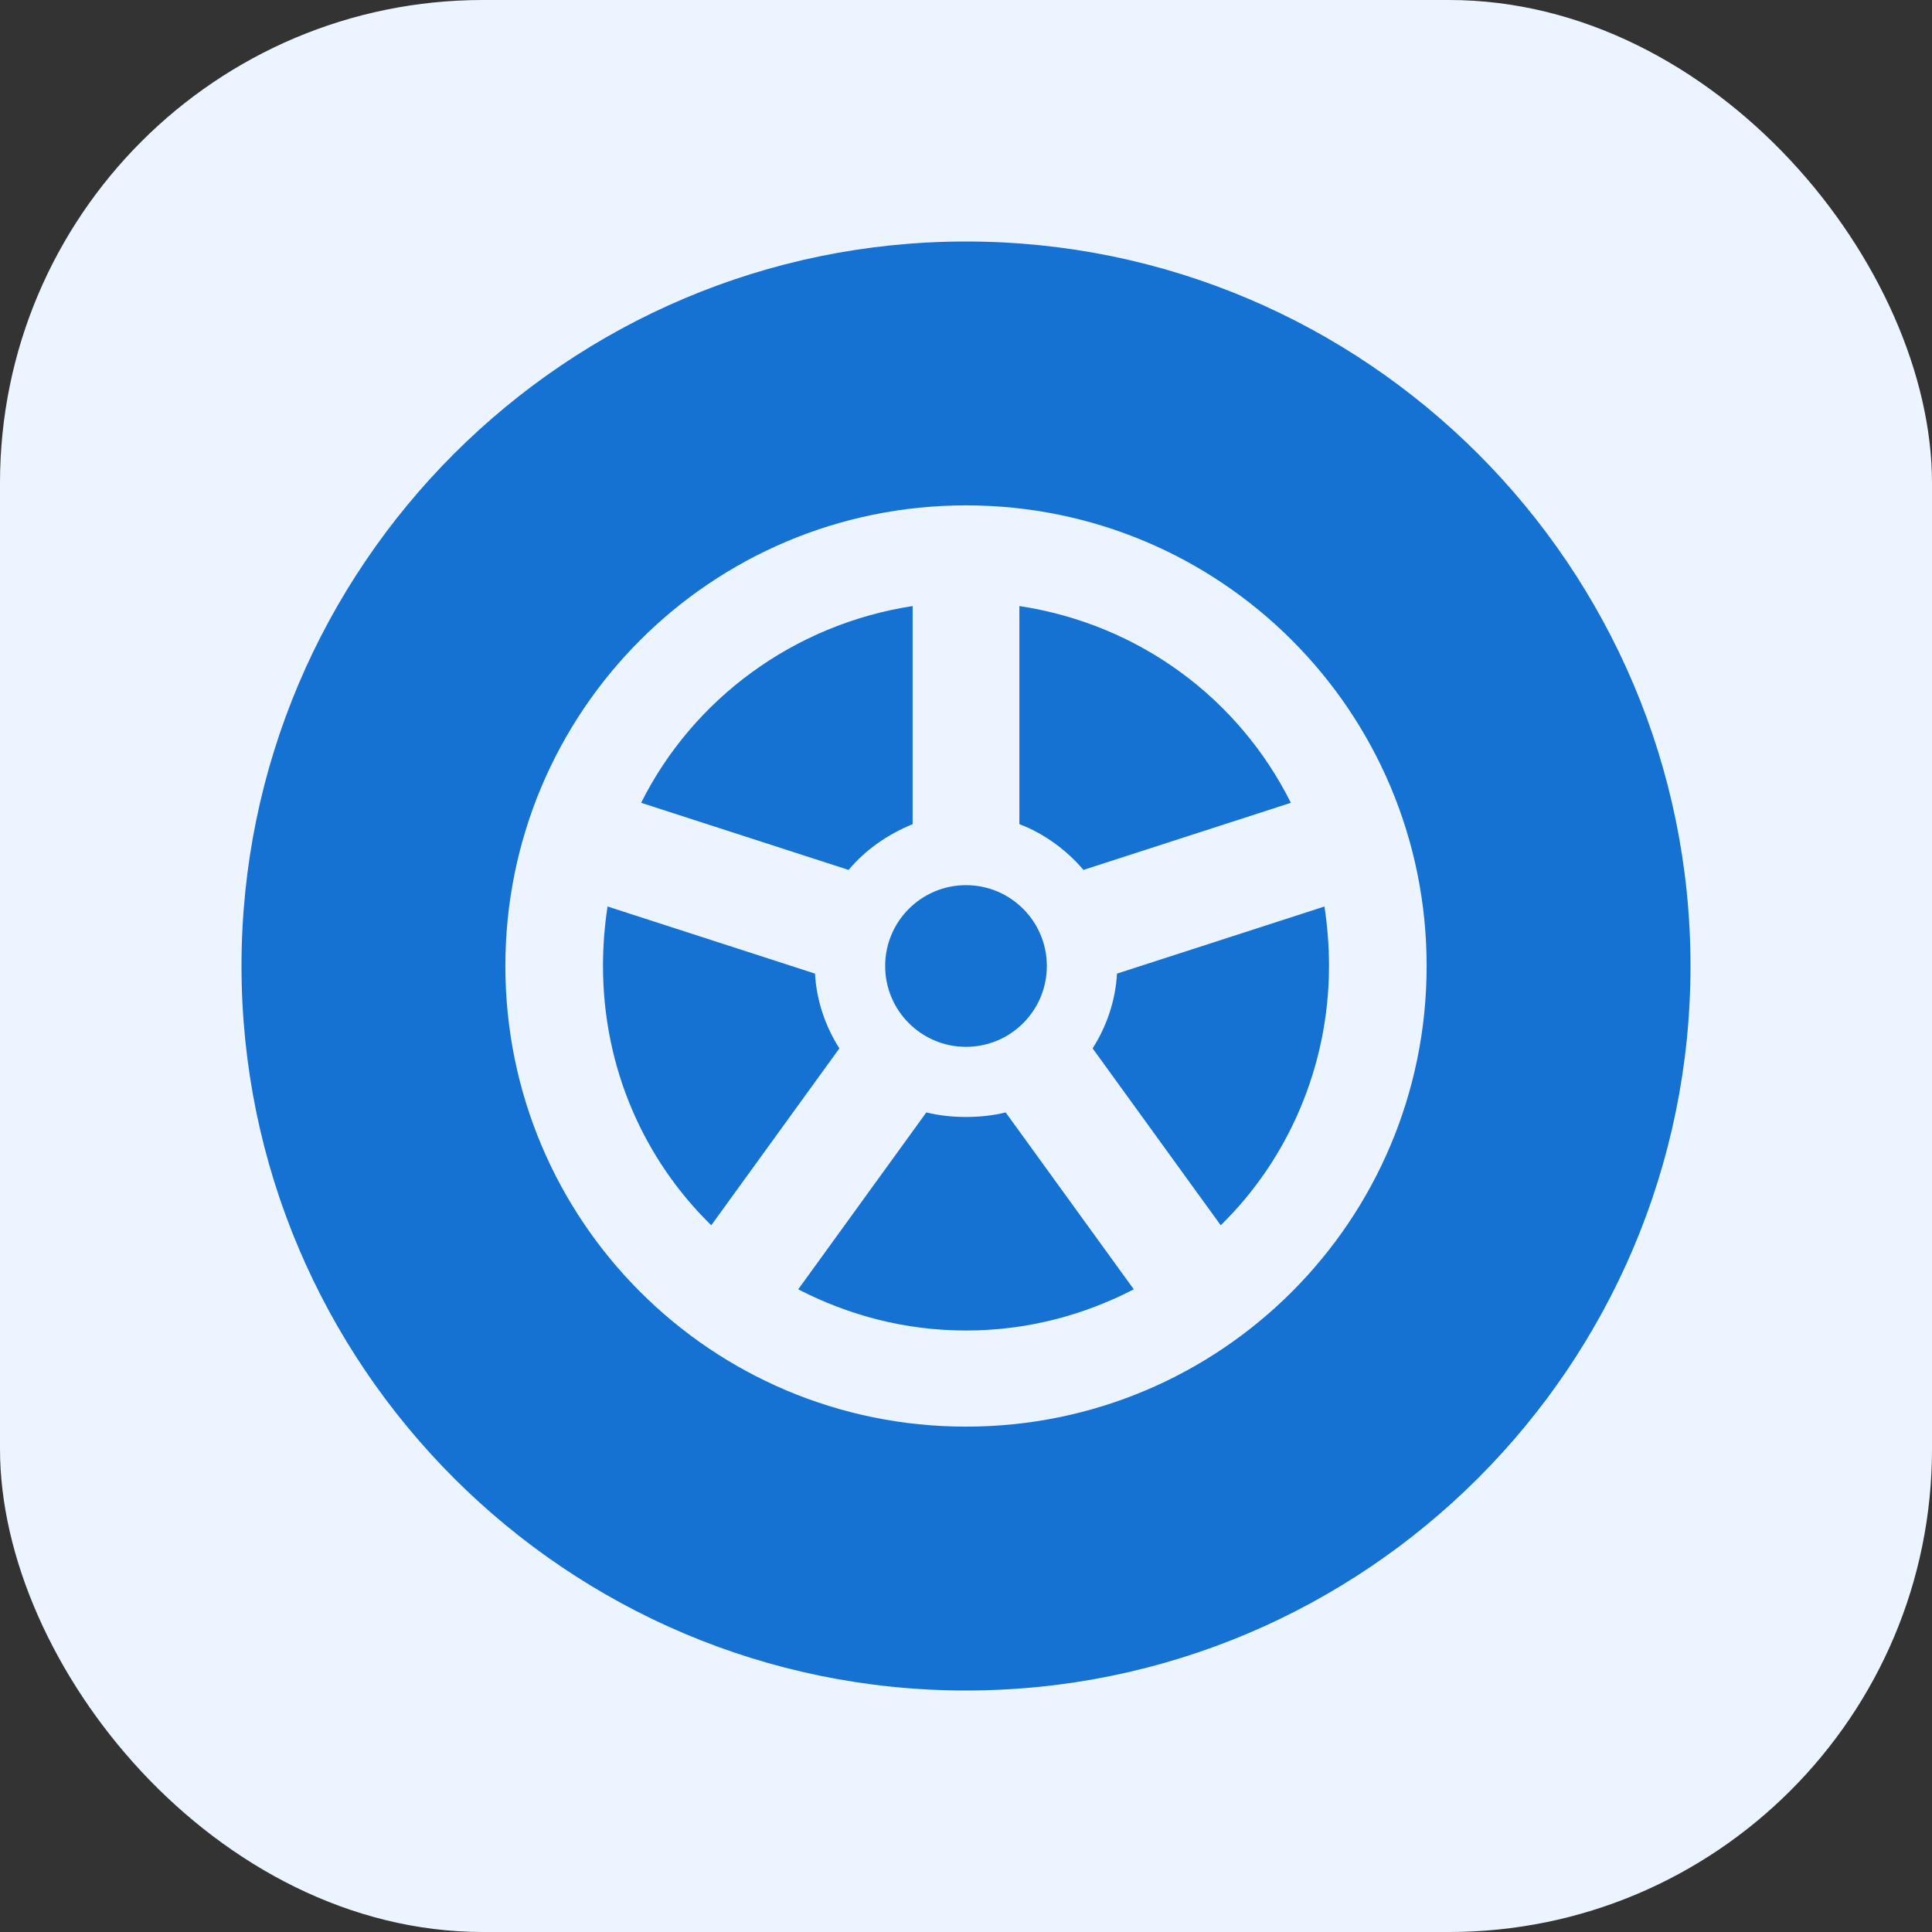
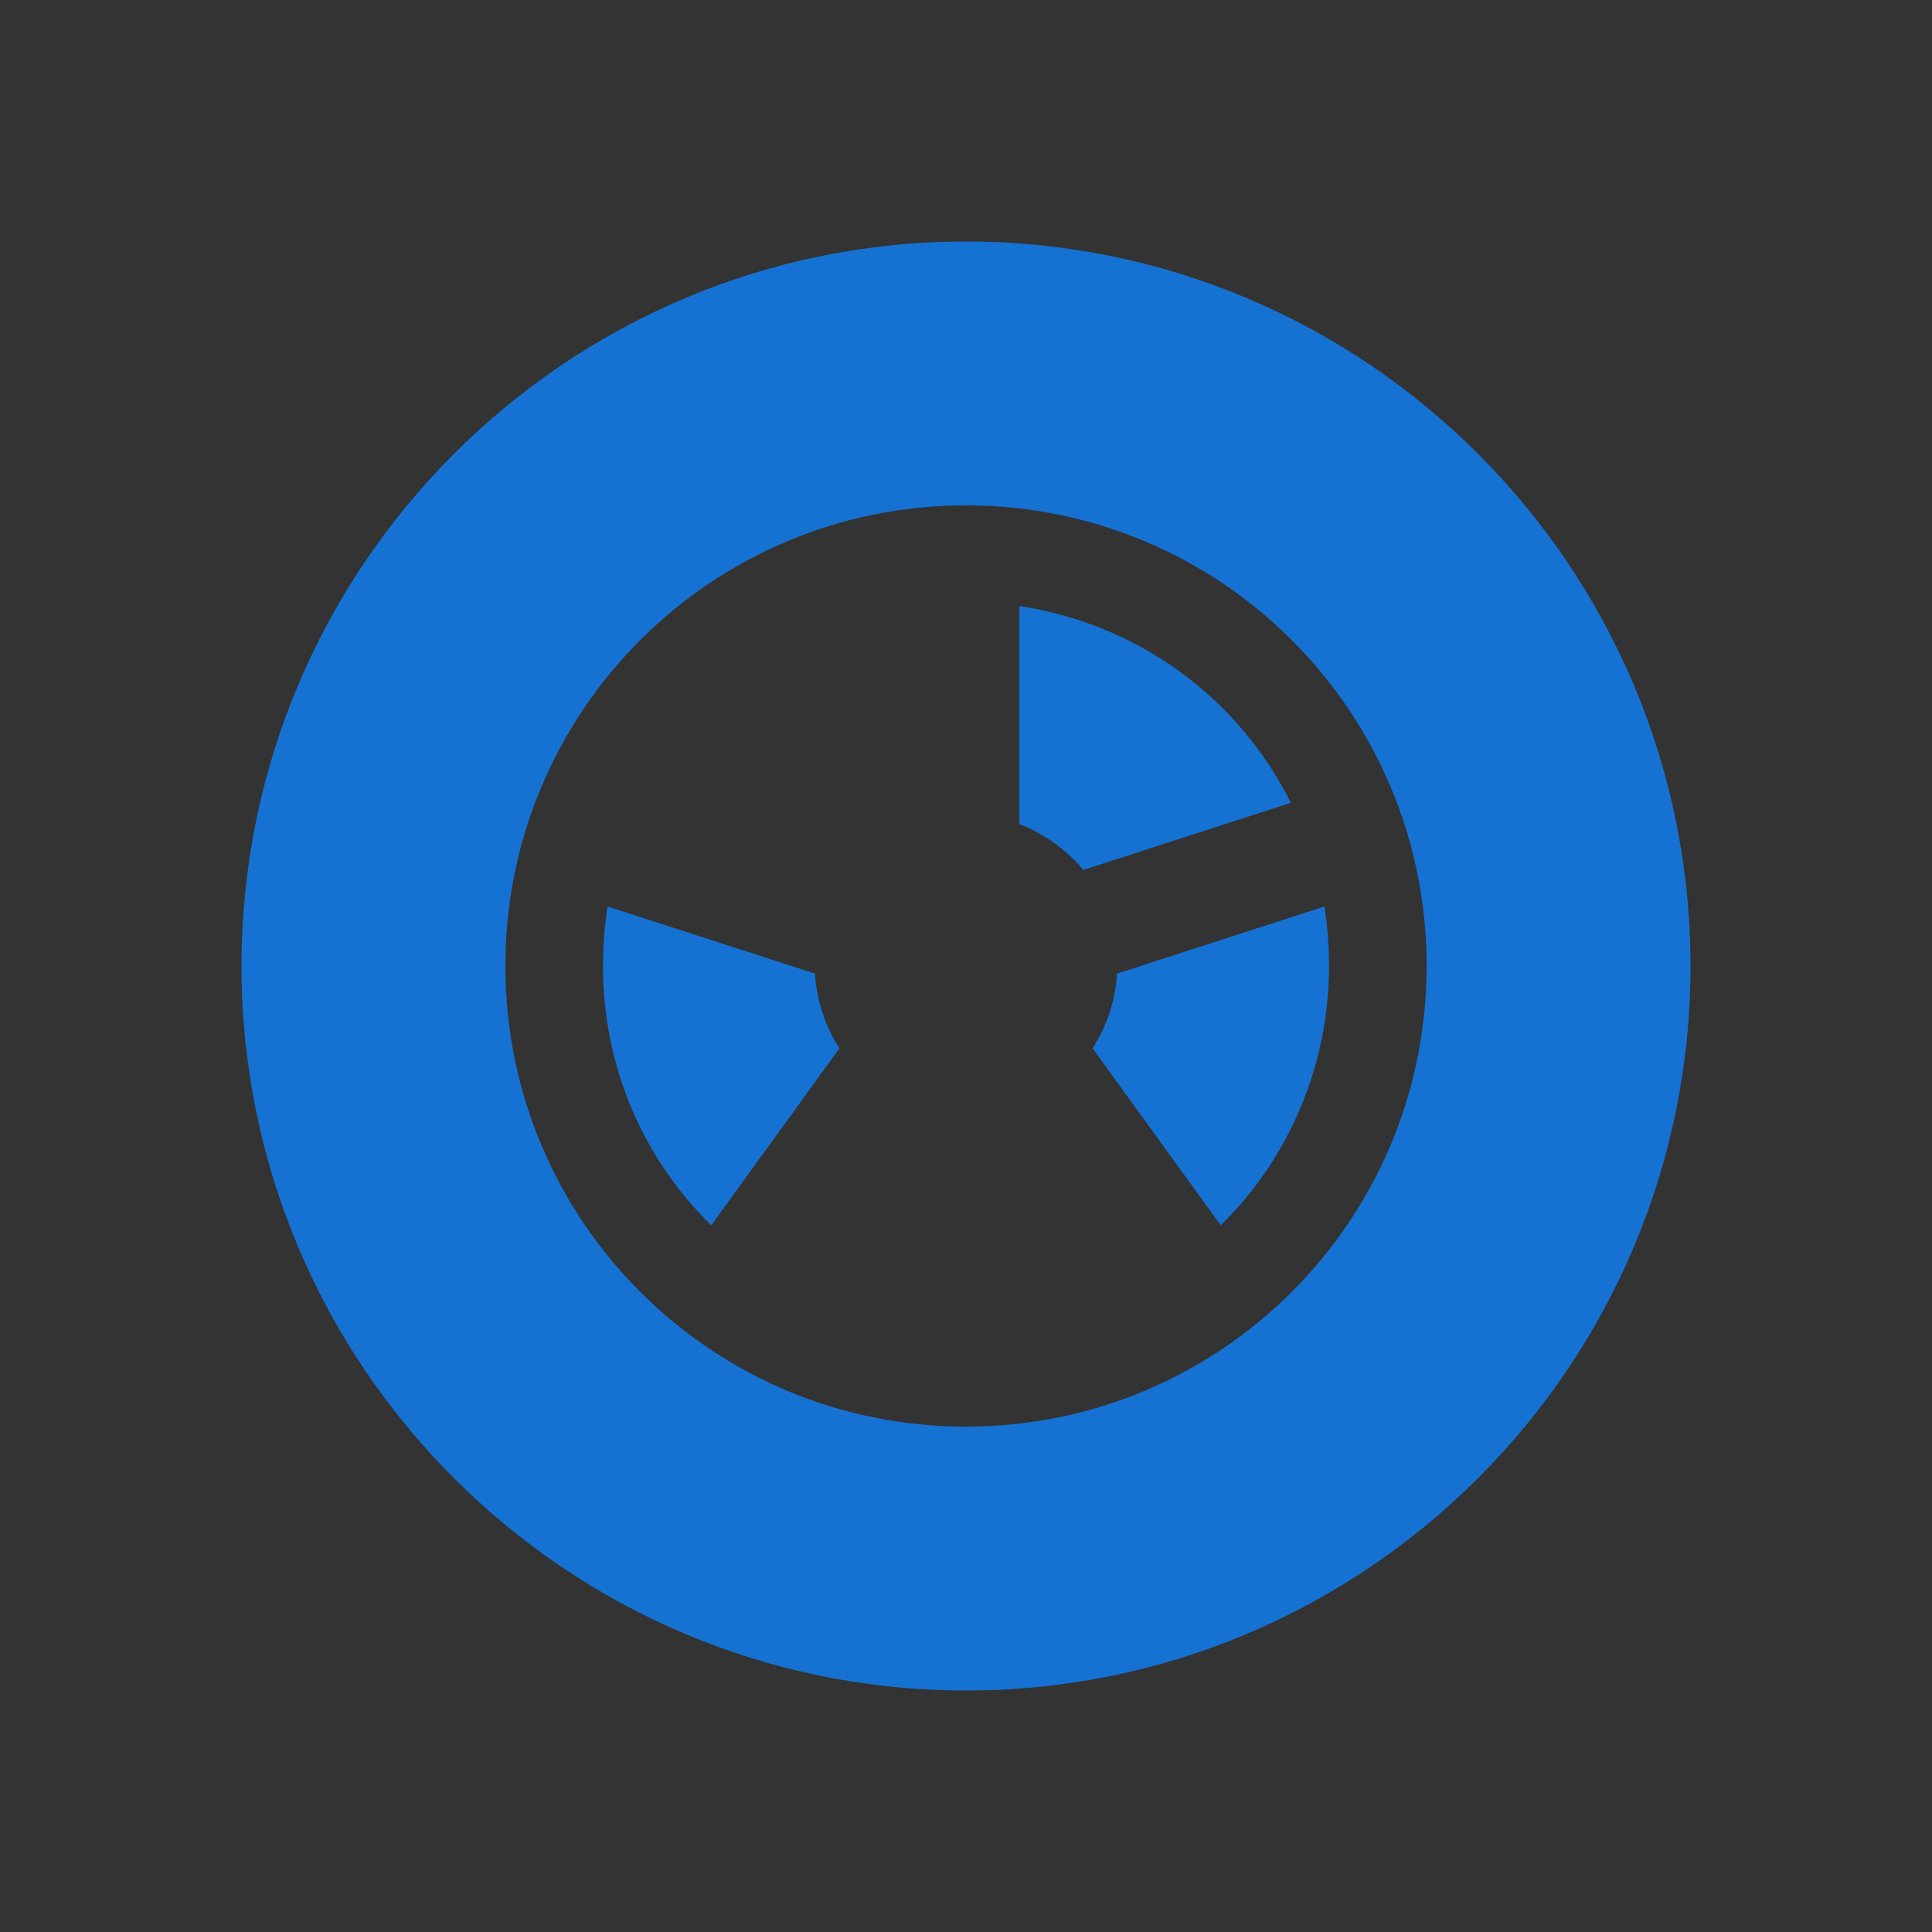
<svg xmlns="http://www.w3.org/2000/svg" width="64" height="64" viewBox="0 0 64 64" fill="none">
  <rect x="0" y="0" width="64" height="64" fill="#333333" stroke="none" />
-   <rect width="64" height="64" rx="16" fill="#ECF5FF" />
  <path d="M32 8C18.762 8 8 18.762 8 32C8 45.238 18.762 56 32 56C45.238 56 56 45.238 56 32C56 18.762 45.238 8 32 8ZM32 47.259C23.562 47.259 16.741 40.438 16.741 32C16.741 23.562 23.562 16.741 32 16.741C40.438 16.741 47.259 23.562 47.259 32C47.259 40.438 40.438 47.259 32 47.259Z" fill="#1572D3" />
  <path d="M26.998 32.252L20.126 30.029C20.025 30.686 19.975 31.343 19.975 32C19.975 35.385 21.339 38.417 23.562 40.589L27.806 34.728C27.352 34.021 27.049 33.162 26.998 32.252Z" fill="#1572D3" />
-   <path d="M30.232 27.301V20.076C26.291 20.683 22.956 23.158 21.238 26.594L28.11 28.817C28.665 28.16 29.373 27.655 30.232 27.301Z" fill="#1572D3" />
-   <path d="M32 37.001C31.545 37.001 31.091 36.951 30.686 36.85L26.442 42.711C28.11 43.57 29.979 44.075 32 44.075C34.021 44.075 35.891 43.57 37.558 42.711L33.314 36.85C32.91 36.951 32.455 37.001 32 37.001Z" fill="#1572D3" />
  <path d="M33.768 20.076V27.301C34.577 27.605 35.335 28.16 35.89 28.817L42.762 26.594C41.044 23.158 37.76 20.683 33.768 20.076Z" fill="#1572D3" />
  <path d="M36.194 34.728L40.438 40.589C42.661 38.417 44.025 35.335 44.025 32C44.025 31.343 43.975 30.686 43.874 30.029L37.002 32.252C36.952 33.162 36.648 34.021 36.194 34.728Z" fill="#1572D3" />
-   <path d="M32 34.678C33.479 34.678 34.678 33.479 34.678 32C34.678 30.521 33.479 29.322 32 29.322C30.521 29.322 29.322 30.521 29.322 32C29.322 33.479 30.521 34.678 32 34.678Z" fill="#1572D3" />
</svg>